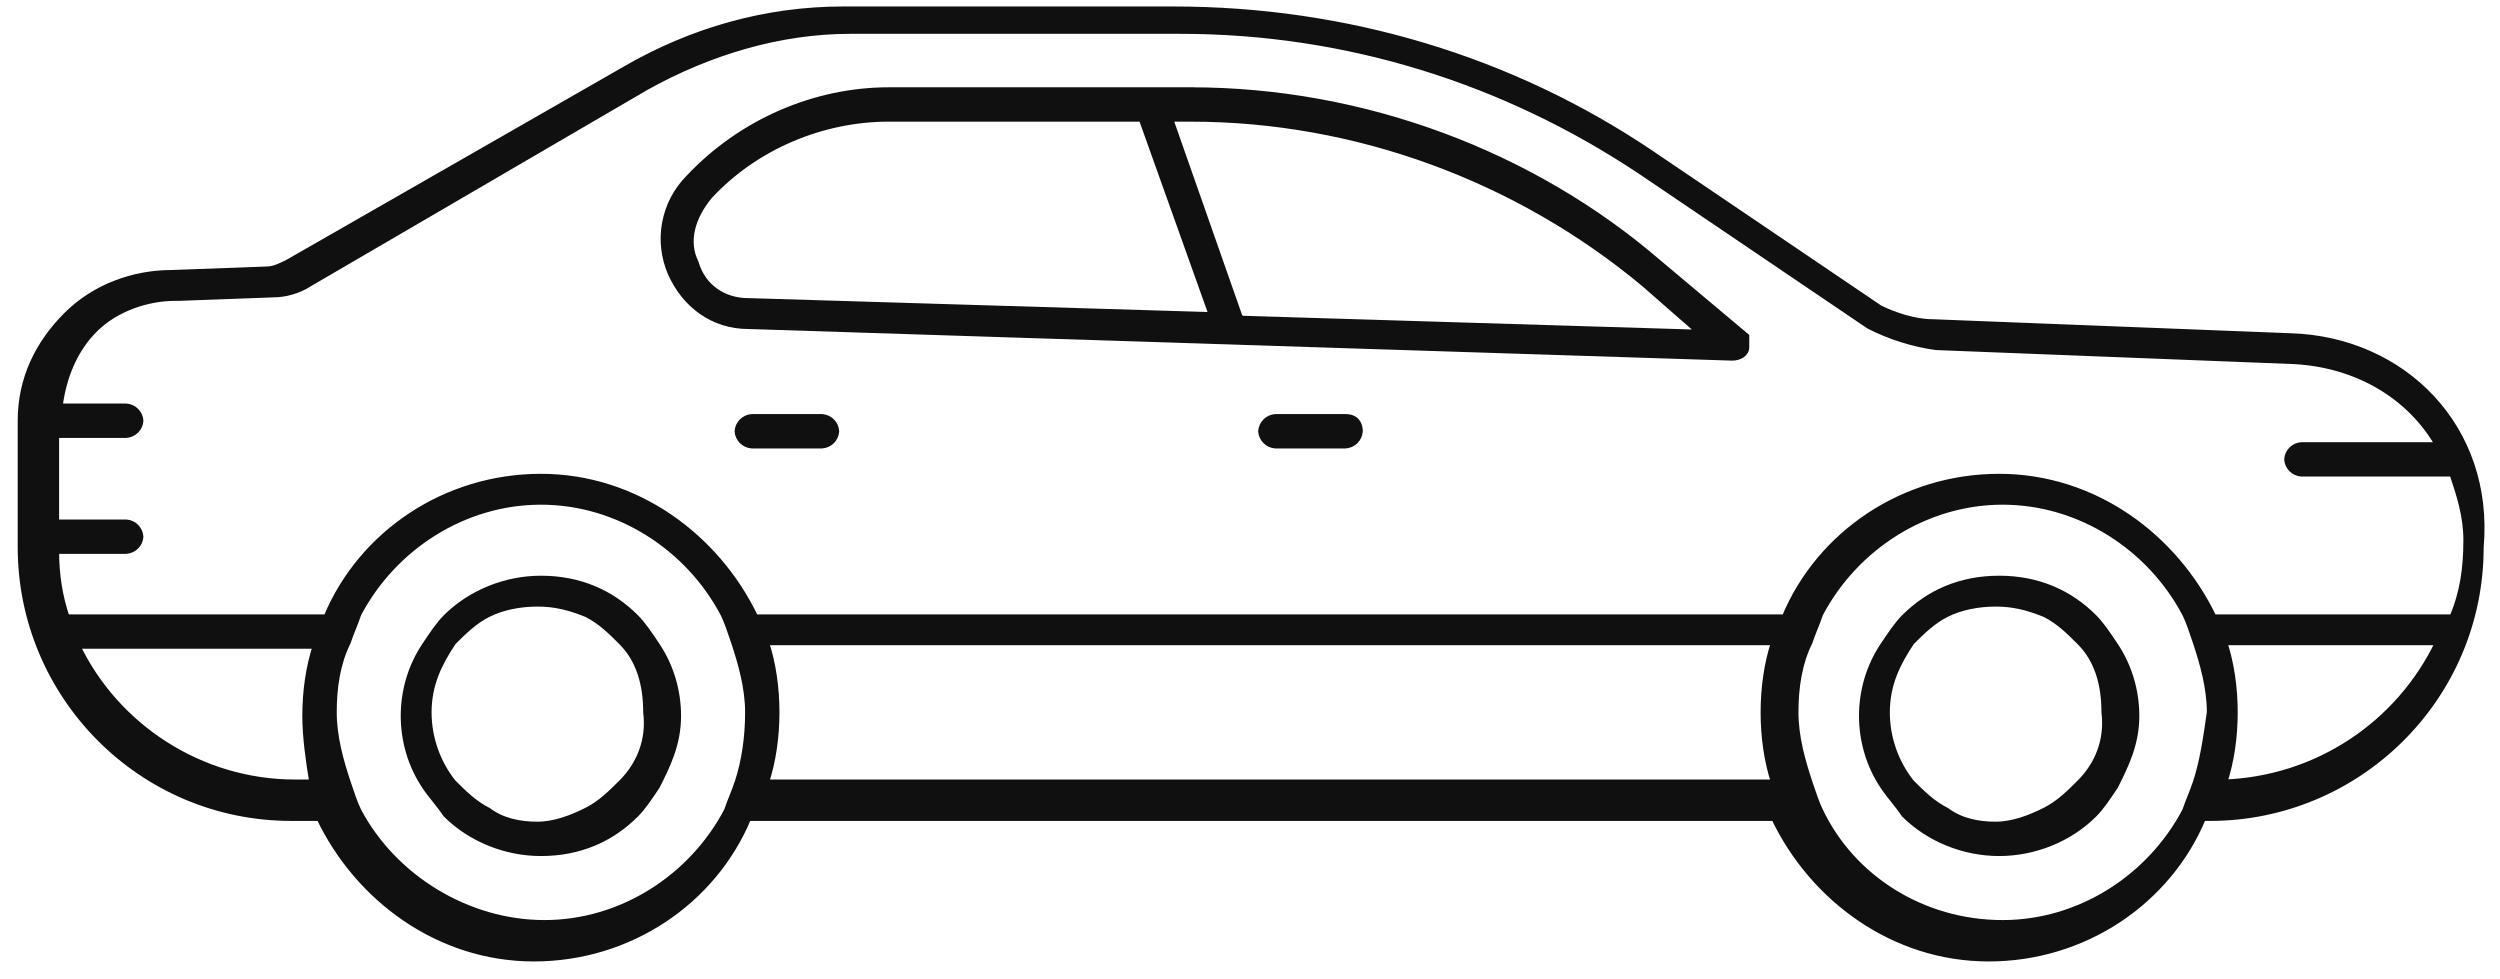
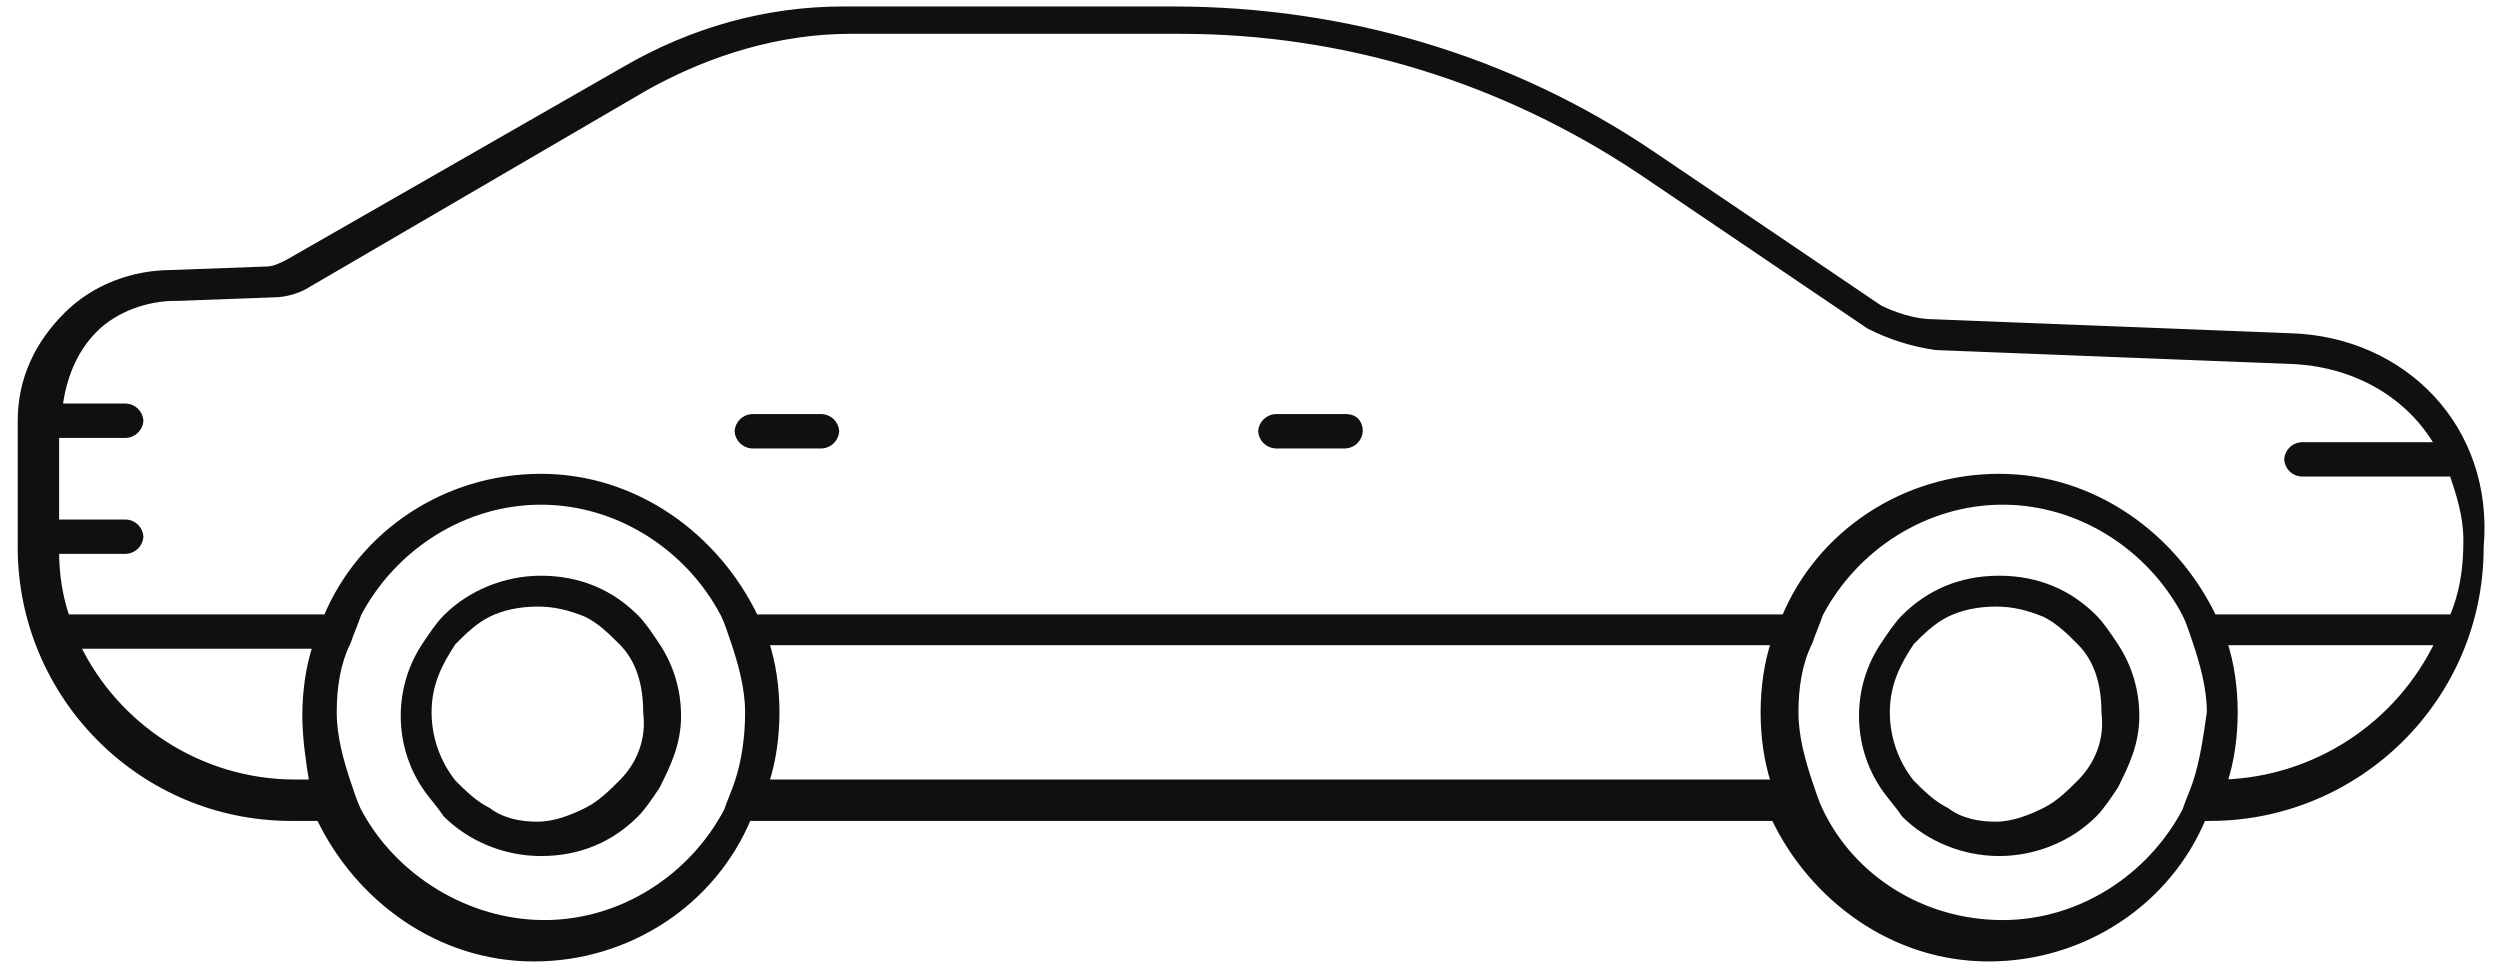
<svg xmlns="http://www.w3.org/2000/svg" width="120" height="47" viewBox="0 0 120 47" fill="none">
  <path d="M109.958 16.146L92.754 15.472C91.91 15.472 90.898 15.134 90.224 14.797L79.261 7.376C72.514 2.822 64.587 0.461 56.322 0.461H40.468C36.757 0.461 33.215 1.473 30.011 3.328L13.819 12.605C13.482 12.773 13.144 12.942 12.807 12.942L8.253 13.11C6.397 13.11 4.542 13.785 3.193 15.134C1.844 16.484 1 18.171 1 20.195V26.267C1 33.35 6.734 39.254 13.987 39.254H15.336C17.192 43.133 21.071 46 25.625 46C30.179 46 34.227 43.301 35.913 39.254H85.164C87.02 43.133 90.898 46 95.453 46C100.007 46 104.055 43.301 105.741 39.254H106.079C113.163 39.254 119.066 33.519 119.066 26.267C119.572 20.532 115.355 16.315 109.958 16.146V16.146ZM14.999 37.567H14.155C9.601 37.567 5.553 34.869 3.698 30.989H15.167C14.83 32.001 14.661 33.182 14.661 34.362C14.661 35.374 14.83 36.555 14.998 37.567H14.999ZM35.408 37.567C35.24 38.073 35.071 38.411 34.902 38.916C33.216 42.121 29.843 44.313 26.132 44.313C22.422 44.313 18.88 42.12 17.193 38.916C17.024 38.579 16.856 38.073 16.688 37.567C16.35 36.555 16.013 35.374 16.013 34.194C16.013 33.014 16.181 31.833 16.688 30.821C16.856 30.315 17.025 29.977 17.193 29.472C18.88 26.267 22.253 24.075 25.964 24.075C29.675 24.075 33.048 26.268 34.734 29.472C34.902 29.809 35.072 30.315 35.241 30.821C35.578 31.833 35.915 33.014 35.915 34.194C35.915 35.374 35.747 36.555 35.409 37.567H35.408ZM85.164 37.567H36.757C37.094 36.555 37.264 35.374 37.264 34.194C37.264 33.014 37.094 31.833 36.757 30.821H85.164C84.827 31.833 84.659 33.014 84.659 34.194C84.659 35.374 84.827 36.555 85.164 37.567ZM105.404 37.567C105.236 38.073 105.067 38.411 104.898 38.916C103.212 42.121 99.838 44.313 96.127 44.313C92.248 44.313 88.875 42.12 87.357 38.916C87.188 38.579 87.02 38.073 86.851 37.567C86.513 36.555 86.176 35.374 86.176 34.194C86.176 33.014 86.345 31.833 86.851 30.821C87.02 30.315 87.188 29.977 87.357 29.472C89.044 26.267 92.417 24.075 96.127 24.075C99.838 24.075 103.212 26.268 104.898 29.472C105.067 29.809 105.236 30.315 105.404 30.821C105.741 31.833 106.079 33.014 106.079 34.194C105.91 35.375 105.741 36.555 105.404 37.567ZM106.753 37.567C107.091 36.555 107.26 35.374 107.26 34.194C107.26 33.014 107.091 31.833 106.753 30.821H117.042C116.107 32.778 114.654 34.442 112.84 35.631C111.026 36.821 108.921 37.49 106.753 37.567V37.567ZM106.248 29.64C104.392 25.76 100.512 22.893 95.959 22.893C91.406 22.893 87.357 25.592 85.671 29.64H36.251C34.395 25.76 30.516 22.893 25.962 22.893C21.408 22.893 17.36 25.592 15.674 29.64H3.192C2.855 28.628 2.687 27.616 2.687 26.435H6.06C6.235 26.422 6.399 26.348 6.523 26.224C6.647 26.1 6.722 25.935 6.734 25.76C6.722 25.585 6.647 25.421 6.523 25.297C6.399 25.173 6.235 25.098 6.06 25.086H2.687V20.87H6.06C6.235 20.857 6.399 20.782 6.523 20.658C6.647 20.534 6.722 20.37 6.734 20.195C6.722 20.02 6.647 19.856 6.523 19.732C6.399 19.608 6.235 19.533 6.06 19.52H2.855C3.023 18.171 3.529 16.822 4.541 15.81C5.553 14.798 7.072 14.291 8.421 14.291H8.59L13.144 14.123C13.651 14.123 14.325 13.955 14.831 13.617L31.023 4.172C34.059 2.486 37.432 1.474 40.806 1.474H56.661C64.588 1.474 72.178 3.835 78.756 8.22L89.719 15.641C90.724 16.153 91.807 16.495 92.923 16.653L110.127 17.327C113.164 17.495 115.693 19.014 117.043 21.375H110.465C110.29 21.387 110.125 21.462 110.001 21.586C109.877 21.71 109.802 21.875 109.79 22.05C109.802 22.225 109.877 22.389 110.001 22.513C110.125 22.637 110.29 22.712 110.465 22.724H117.717C118.055 23.736 118.392 24.748 118.392 25.929C118.392 27.279 118.224 28.46 117.717 29.64H106.248Z" fill="#111010" stroke="#111010" stroke-width="0.3" />
-   <path d="M57.165 4.34H42.661C39.118 4.34 35.577 5.859 33.047 8.557C32.469 9.146 32.08 9.894 31.93 10.706C31.78 11.517 31.875 12.354 32.203 13.111C32.878 14.629 34.227 15.642 35.913 15.642L83.14 17.16C83.478 17.16 83.815 16.992 83.815 16.655V16.148L79.598 12.606C73.526 7.377 65.43 4.341 57.165 4.341V4.34ZM35.913 14.46C34.732 14.46 33.72 13.785 33.383 12.604C32.878 11.592 33.215 10.411 34.058 9.399C36.251 7.038 39.455 5.689 42.66 5.689H54.804L58.177 15.133L35.913 14.459V14.46ZM59.526 15.303C59.526 15.303 59.526 15.135 59.526 15.303L56.153 5.69H57.165C65.093 5.69 72.851 8.557 78.923 13.617L81.622 15.978L59.526 15.303V15.303Z" fill="#111010" stroke="#111010" stroke-width="0.3" />
  <path d="M100.513 29.64C99.333 28.459 97.815 27.784 95.959 27.784C94.103 27.784 92.586 28.459 91.406 29.64C91.069 29.977 90.731 30.483 90.394 30.989C89.719 32.001 89.382 33.182 89.382 34.362C89.382 35.542 89.719 36.723 90.394 37.735C90.731 38.241 91.069 38.578 91.406 39.084C92.586 40.265 94.273 40.94 95.959 40.94C97.646 40.94 99.333 40.266 100.513 39.084C100.851 38.747 101.188 38.241 101.525 37.735C102.032 36.723 102.537 35.711 102.537 34.362C102.537 33.181 102.2 32.001 101.525 30.989C101.188 30.483 100.851 29.977 100.513 29.64ZM99.839 37.567C99.333 38.072 98.827 38.579 98.152 38.916C97.478 39.254 96.634 39.591 95.791 39.591C94.948 39.591 94.105 39.423 93.43 38.916C92.755 38.579 92.249 38.072 91.743 37.567C90.98 36.608 90.564 35.419 90.562 34.194C90.562 32.845 91.069 31.833 91.743 30.821C92.249 30.315 92.755 29.809 93.43 29.471C94.105 29.134 94.947 28.966 95.791 28.966C96.635 28.966 97.308 29.134 98.152 29.471C98.827 29.809 99.333 30.315 99.839 30.821C100.683 31.665 101.02 32.845 101.02 34.194C101.188 35.543 100.683 36.724 99.839 37.567Z" fill="#111010" stroke="#111010" stroke-width="0.3" />
  <path d="M64.589 20.026H61.216C61.041 20.038 60.877 20.113 60.753 20.237C60.629 20.361 60.554 20.526 60.541 20.701C60.554 20.875 60.629 21.04 60.753 21.164C60.877 21.288 61.041 21.363 61.216 21.375H64.589C64.764 21.363 64.928 21.288 65.052 21.164C65.176 21.04 65.251 20.875 65.264 20.701C65.264 20.363 65.096 20.026 64.589 20.026Z" fill="#111010" stroke="#111010" stroke-width="0.3" />
  <path d="M39.458 20.026H36.084C35.91 20.038 35.745 20.113 35.621 20.237C35.497 20.361 35.422 20.526 35.41 20.701C35.422 20.875 35.497 21.04 35.621 21.164C35.745 21.288 35.91 21.363 36.084 21.375H39.458C39.633 21.363 39.797 21.288 39.921 21.164C40.045 21.04 40.12 20.875 40.132 20.701C40.12 20.526 40.045 20.361 39.921 20.237C39.797 20.113 39.633 20.038 39.458 20.026Z" fill="#111010" stroke="#111010" stroke-width="0.3" />
  <path d="M30.517 29.64C29.336 28.459 27.819 27.784 25.963 27.784C24.276 27.784 22.59 28.459 21.409 29.64C21.072 29.977 20.734 30.483 20.397 30.989C19.722 32.001 19.385 33.182 19.385 34.362C19.385 35.542 19.722 36.723 20.397 37.735C20.734 38.241 21.072 38.578 21.409 39.084C22.59 40.265 24.276 40.94 25.963 40.94C27.819 40.94 29.336 40.266 30.517 39.084C30.855 38.747 31.192 38.241 31.529 37.735C32.036 36.723 32.541 35.711 32.541 34.362C32.541 33.181 32.204 32.001 31.529 30.989C31.192 30.483 30.855 29.977 30.517 29.64ZM29.843 37.567C29.336 38.072 28.831 38.579 28.156 38.916C27.482 39.254 26.638 39.591 25.795 39.591C24.952 39.591 24.108 39.423 23.434 38.916C22.759 38.579 22.254 38.072 21.747 37.567C20.984 36.608 20.568 35.419 20.566 34.194C20.566 32.845 21.072 31.833 21.747 30.821C22.253 30.315 22.759 29.809 23.434 29.471C24.108 29.134 24.952 28.966 25.795 28.966C26.638 28.966 27.313 29.134 28.156 29.471C28.831 29.809 29.337 30.315 29.843 30.821C30.686 31.665 31.024 32.845 31.024 34.194C31.192 35.543 30.686 36.724 29.843 37.567Z" fill="#111010" stroke="#111010" stroke-width="0.3" />
</svg>